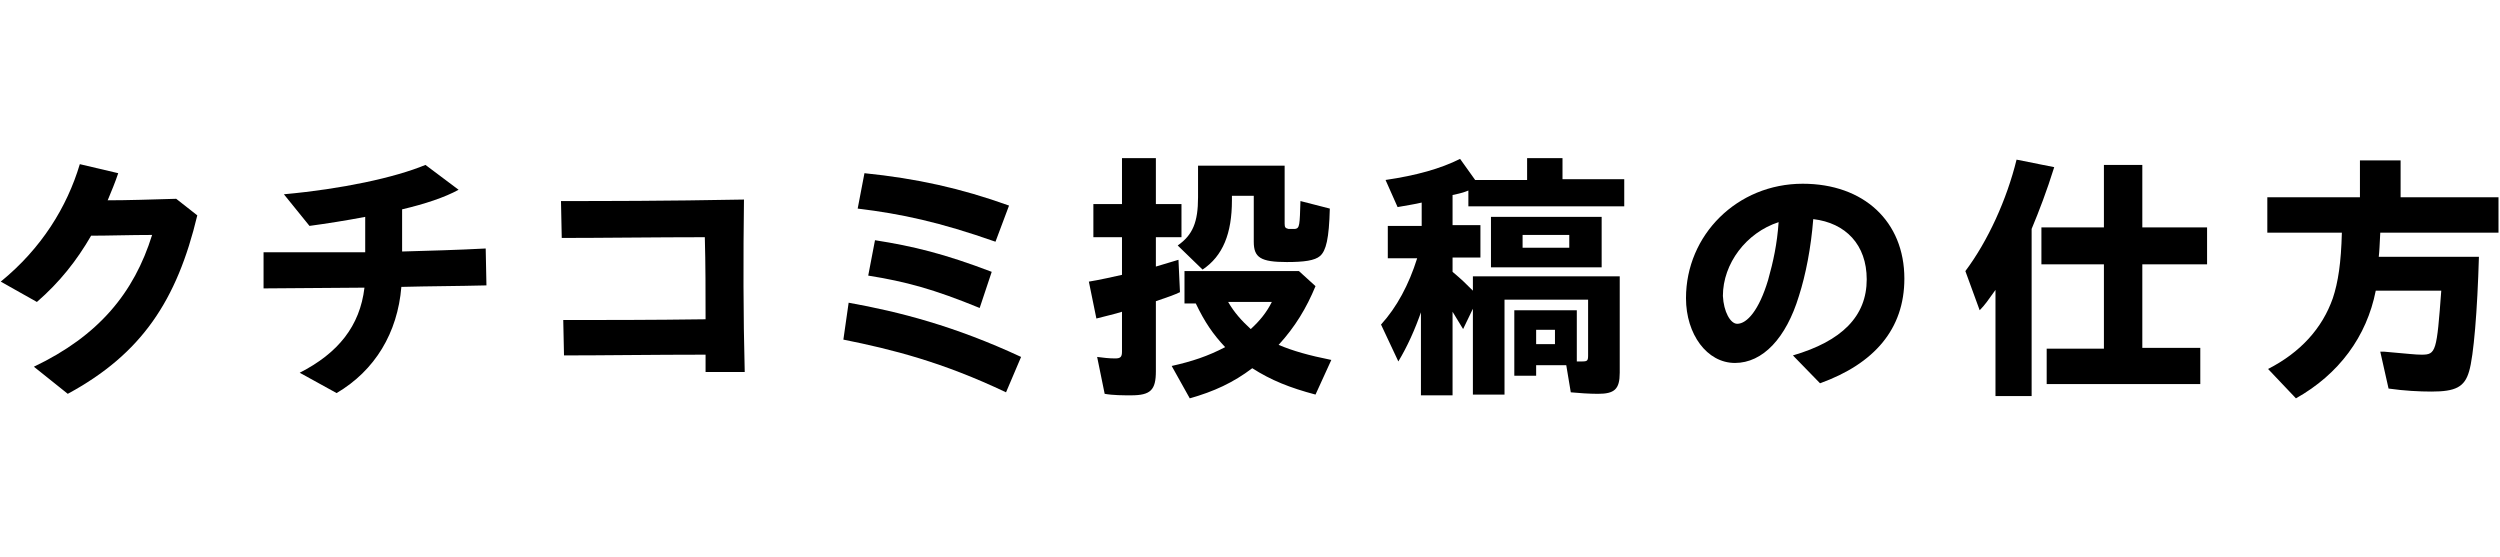
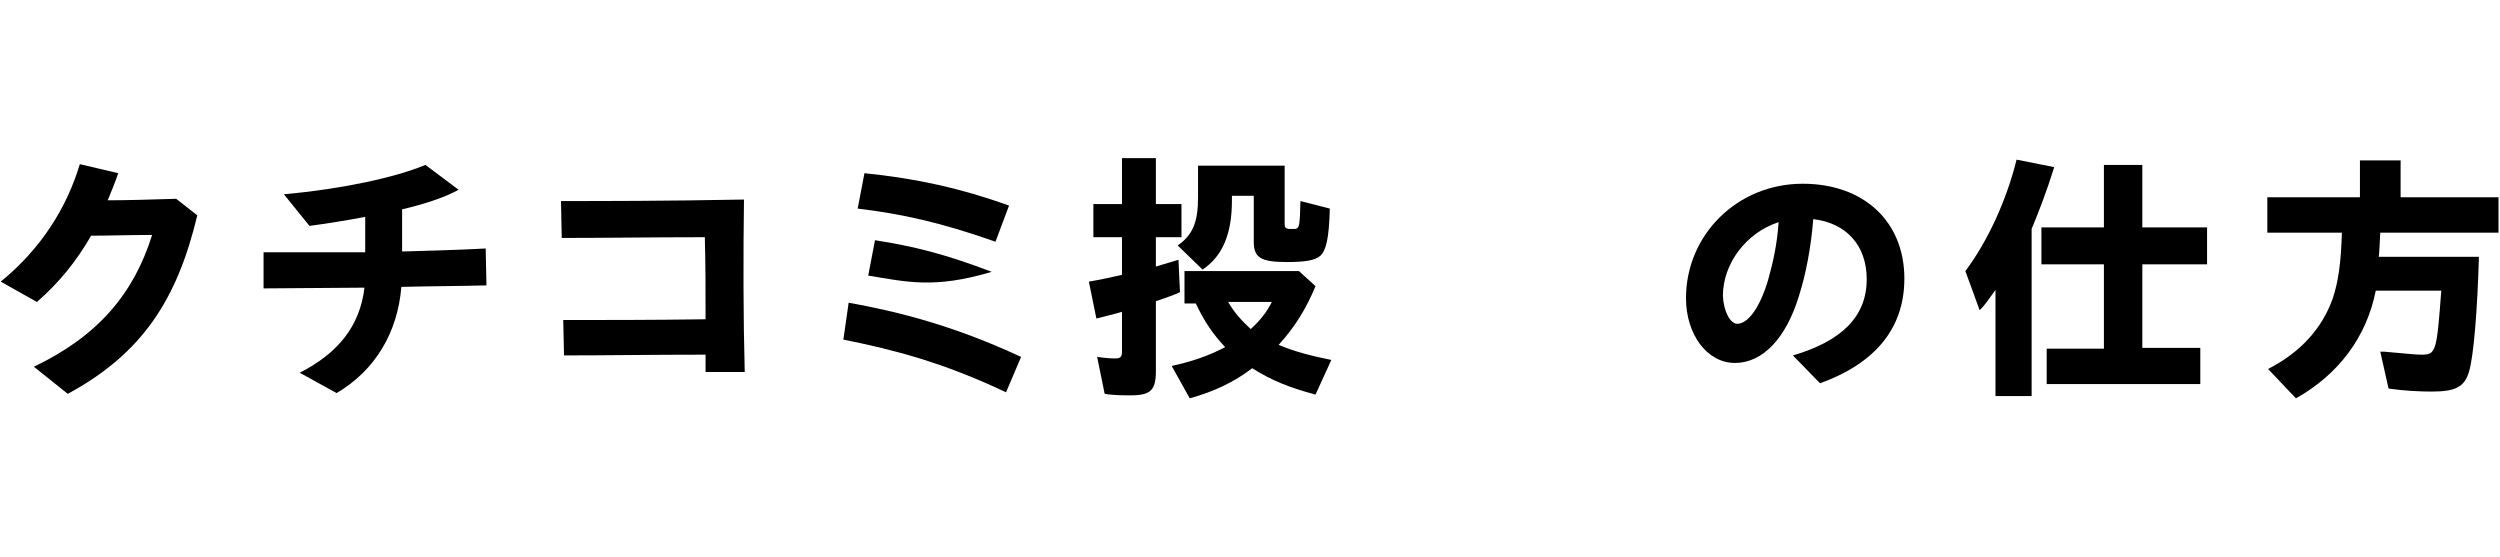
<svg xmlns="http://www.w3.org/2000/svg" version="1.1" x="0px" y="0px" viewBox="0 0 332 74" style="enable-background:new 0 0 332 74;" xml:space="preserve">
  <g id="背景">
</g>
  <g id="レイヤー_1">
    <g>
      <path d="M4.5,48.7c8.6-4.1,13.3-9.8,15.7-17.5c-2.9,0-5.8,0.1-8.1,0.1c-1.9,3.3-4.2,6.2-7.2,8.8l-4.8-2.7    c5.4-4.4,8.8-9.9,10.5-15.6l5.1,1.2c-0.4,1.2-0.9,2.4-1.4,3.6c2.7,0,5.6-0.1,9.1-0.2l2.8,2.2C23.5,39.9,18.8,47,9,52.3L4.5,48.7z" />
      <path d="M35,33.5c4.9,0,9.3,0,13.5,0v-4.7c-2.6,0.5-5.2,0.9-7.4,1.2l-3.4-4.2c7.7-0.7,14.7-2.2,18.8-3.9l4.4,3.3    c-1.8,1-4.5,1.9-7.5,2.6l0,5.6c3.6-0.1,7.3-0.2,11.1-0.4l0.1,4.9c-3.9,0.1-7.6,0.1-11.3,0.2c-0.5,6.1-3.5,11.1-8.6,14.1l-4.9-2.7    c5.1-2.6,8-6.2,8.6-11.3L35,38.3L35,33.5z" />
      <path d="M74.8,42.5c5.1,0,11.7,0,18.9-0.1c0-3.6,0-7.3-0.1-10.9c-6.2,0-13.8,0.1-19,0.1l-0.1-4.9c5.6,0,13.7,0,24.3-0.2    c-0.1,7.5-0.1,15.4,0.1,22.9h-5.2v-2.3c-6.9,0-13.5,0.1-18.8,0.1L74.8,42.5z" />
-       <path d="M112,45.1l0.7-4.9c6.7,1.2,14.1,3.1,22.9,7.2l-2,4.7C125.2,48.1,118.5,46.4,112,45.1z M113.9,27.7l0.9-4.7    c6.9,0.7,12.8,2,19.2,4.3l-1.8,4.8C124.8,29.5,119.7,28.4,113.9,27.7z M115.3,36.6l0.9-4.7c5.1,0.8,9.2,1.8,15.5,4.2l-1.6,4.8    C124,38.4,120.3,37.4,115.3,36.6z" />
+       <path d="M112,45.1l0.7-4.9c6.7,1.2,14.1,3.1,22.9,7.2l-2,4.7C125.2,48.1,118.5,46.4,112,45.1z M113.9,27.7l0.9-4.7    c6.9,0.7,12.8,2,19.2,4.3l-1.8,4.8C124.8,29.5,119.7,28.4,113.9,27.7z M115.3,36.6l0.9-4.7c5.1,0.8,9.2,1.8,15.5,4.2C124,38.4,120.3,37.4,115.3,36.6z" />
      <path d="M146.7,52.3l-1-4.9c0.8,0.1,1.5,0.2,2.4,0.2c0.7,0,0.9-0.2,0.9-0.9v-5.3c-0.9,0.3-2.3,0.6-3.4,0.9l-1-4.9    c1.3-0.2,3.5-0.7,4.4-0.9v-5h-3.8v-4.4h3.8V21h4.5v6.1h3.4v4.4h-3.4v3.9c0.7-0.2,2-0.6,3-0.9l0.2,4.3c-0.6,0.3-1.7,0.7-3.2,1.2    v9.3c0,2.5-0.7,3.2-3.3,3.2C149.2,52.5,147.8,52.5,146.7,52.3z M155.6,48.6c2.7-0.6,4.8-1.3,7.1-2.5c-1.6-1.7-2.7-3.3-3.9-5.8    h-1.5V36h15.2l2.2,2c-1.2,2.9-2.7,5.4-4.9,7.8c1.9,0.8,4,1.4,7,2l-2.1,4.6c-3.4-0.9-5.9-1.9-8.4-3.5c-2.5,1.9-5.1,3.1-8.3,4    L155.6,48.6z M156.4,32.6c2-1.4,2.7-3.1,2.7-6.4V22h11.5v7.7c0,0.5,0.1,0.6,0.5,0.7h0.9c0.6-0.1,0.6-0.5,0.7-3.7l3.9,1    c-0.1,4-0.5,5.6-1.3,6.3c-0.7,0.6-2.1,0.8-4.4,0.8c-3.5,0-4.4-0.6-4.4-2.7v-6.1h-2.9v0.6c0,4.4-1.2,7.4-3.9,9.2L156.4,32.6z     M168.9,40.1h-5.8c0.8,1.4,1.8,2.5,3,3.6C167.3,42.6,168.2,41.5,168.9,40.1z" />
-       <path d="M188.8,41.2c-0.9,2.6-1.9,4.8-3.1,6.8l-2.3-4.9c2.1-2.3,3.7-5.3,4.8-8.8h-3.9V30h4.5v-3.1c-0.8,0.2-2.1,0.4-3.2,0.6    l-1.6-3.6c4.1-0.6,7.3-1.5,9.9-2.8l2,2.8h6.9V21h4.7v2.8h8.2v3.6H195v-2.1c-0.5,0.2-0.7,0.3-2.1,0.6v4h3.7v4.3h-3.7v1.9    c1.3,1.1,1.6,1.4,2.7,2.5v-1.9h19.5v12.8c0,2.2-0.7,2.8-2.9,2.8c-1.1,0-2.6-0.1-3.6-0.2l-0.6-3.6h-4v1.4h-2.9v-8.7h8.3V48    c0.2,0,0.4,0,0.7,0c0.7,0,0.8-0.1,0.8-0.8v-7.4h-11.1v12.6h-4.2V41l-1.3,2.7l-1.4-2.3v11.1h-4.2V41.2z M198,28.8h14.7v6.7H198    V28.8z M208.4,32.9v-1.7h-6.2v1.7H208.4z M206.5,45.7v-1.9H204v1.9H206.5z" />
      <path d="M238.1,47.2c6.5-1.9,9.8-5.2,9.8-10.1c0-4.6-2.8-7.5-7.1-8c-0.3,3.8-1,7.4-1.9,10.2c-1.7,5.6-4.8,8.9-8.5,8.9    c-3.7,0-6.5-3.8-6.5-8.6c0-8.4,6.8-15.2,15.5-15.2c8.1,0,13.5,5,13.5,12.6c0,6.7-4,11.3-11.2,13.9L238.1,47.2z M230.7,43    c1.3,0,2.9-1.8,4.1-5.8c0.7-2.5,1.2-4.8,1.4-7.7c-4.3,1.4-7.4,5.5-7.4,9.8C228.9,41.4,229.8,43,230.7,43z" />
      <path d="M265,38.5c-1,1.4-1.4,2-2.1,2.7L261,36c3-4,5.5-9.5,6.8-14.8l5,1c-1,3.2-2,5.8-3,8.2v22.2H265V38.5z M271.8,46.3h7.6V35.1    h-8.3v-4.9h8.3v-8.3h5.1v8.3h8.6v4.9h-8.6v11.1h7.7v4.8h-20.4V46.3z" />
      <path d="M301.2,49c4.3-2.2,7.2-5.4,8.6-9.4c0.7-2.1,1.1-4.7,1.2-8.7h-9.9v-4.7h12.3v-4.9h5.4v4.9h13v4.7h-15.7    c-0.1,1.8-0.1,2.3-0.2,3.2h13.3c-0.2,7.1-0.7,13.2-1.3,15.2c-0.6,2.1-1.8,2.7-5,2.7c-1.6,0-3.6-0.1-5.7-0.4l-1.1-4.9l0.5,0    c3.5,0.3,4.1,0.4,5,0.4c1.9,0,2-0.4,2.6-8.5h-8.7c-1.2,6.1-4.9,11.1-10.6,14.3L301.2,49z" />
    </g>
    <g>
	</g>
    <g>
	</g>
    <g>
	</g>
    <g>
	</g>
    <g>
	</g>
    <g>
	</g>
    <g>
	</g>
    <g>
	</g>
    <g>
	</g>
    <g>
	</g>
    <g>
	</g>
    <g>
	</g>
    <g>
	</g>
    <g>
	</g>
    <g>
	</g>
  </g>
</svg>